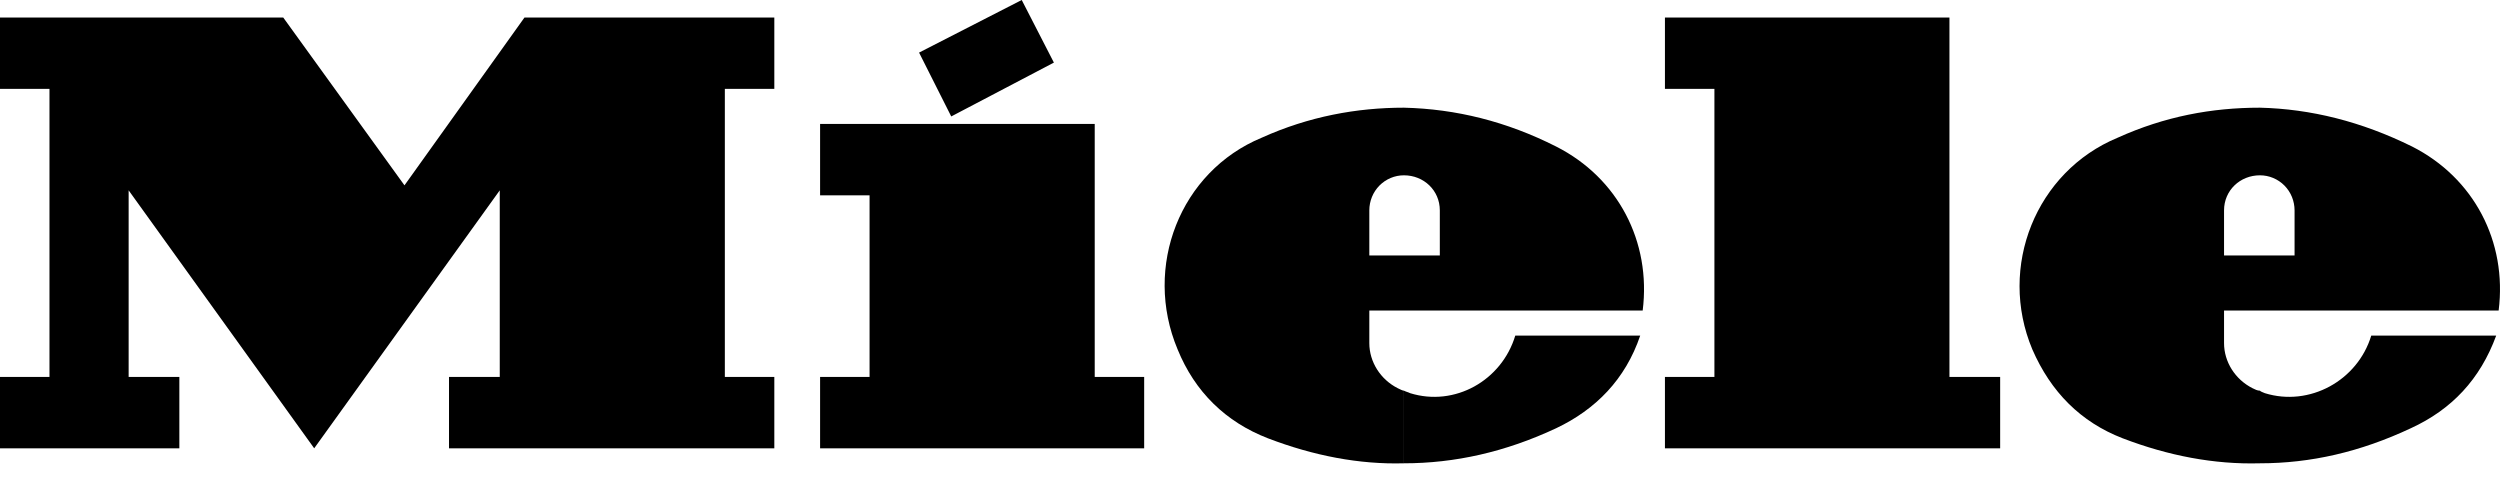
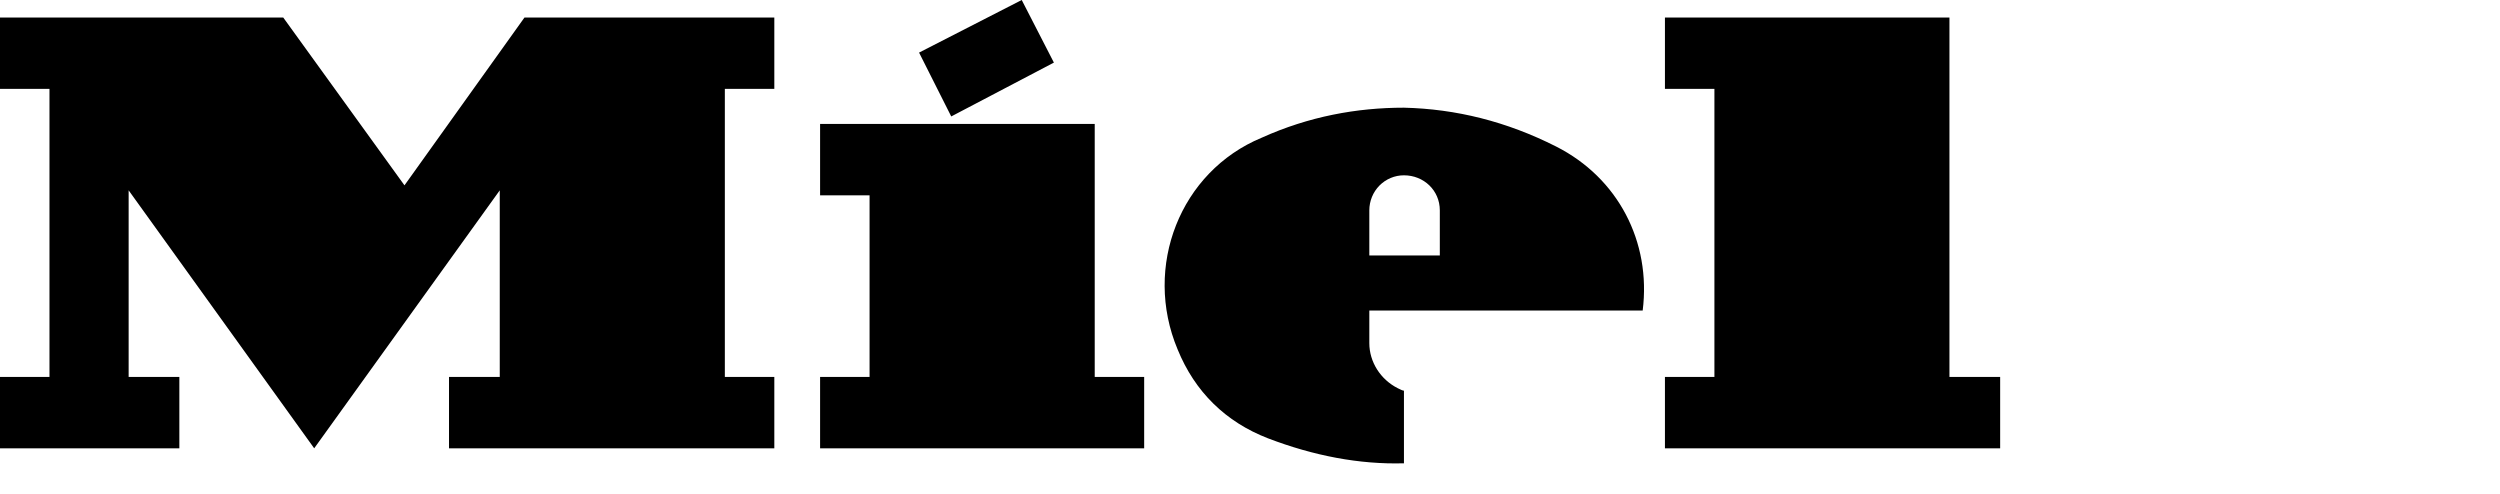
<svg xmlns="http://www.w3.org/2000/svg" width="81" height="16" viewBox="0 0 81 16" fill="none">
  <path fill-rule="evenodd" clip-rule="evenodd" d="M30.82 3.773L34.146 2.028L33.104 0L29.778 1.704L30.82 3.773ZM35.469 12.212V4.016H26.571V6.329H28.174V12.212H26.571V14.525H37.071V12.212H35.469ZM45.488 3.489V5.68C45.34 5.68 45.194 5.709 45.058 5.766C44.922 5.823 44.798 5.907 44.694 6.012C44.59 6.118 44.507 6.243 44.451 6.381C44.395 6.519 44.366 6.667 44.366 6.816V8.277H45.488V10.062H44.366V11.117C44.366 11.725 44.726 12.294 45.287 12.578C45.368 12.618 45.448 12.658 45.488 12.658V15.011C44.046 15.052 42.562 14.768 41.079 14.2C39.716 13.672 38.715 12.699 38.154 11.319C37.031 8.642 38.234 5.558 40.879 4.462C42.403 3.773 43.965 3.489 45.488 3.489ZM13.105 6.005L16.993 0.568H25.088V2.88H23.485V12.212H25.088V14.525H14.548V12.212H16.192V6.167L10.18 14.525L4.168 6.167V12.212H5.811V14.525H0V12.212H1.603V2.88H0V0.568H9.177L13.105 6.005ZM55.547 12.212H53.944V14.525H64.805V12.212H63.162V0.568H53.944V2.88H55.547V12.212ZM45.488 10.062V8.277H46.65V6.816C46.65 6.167 46.129 5.68 45.488 5.68V3.489C47.172 3.529 48.814 3.935 50.418 4.747C52.422 5.761 53.503 7.83 53.223 10.062H45.488Z" fill="black" />
-   <path fill-rule="evenodd" clip-rule="evenodd" d="M45.488 15.011V12.658C45.568 12.699 45.608 12.699 45.689 12.739C47.131 13.186 48.655 12.334 49.095 10.873H53.143C52.662 12.293 51.7 13.267 50.419 13.875C48.774 14.646 47.131 15.011 45.488 15.011ZM73.221 3.489V5.68C72.58 5.68 72.059 6.167 72.059 6.816V8.277H73.221V10.062H72.059V11.117C72.059 11.725 72.419 12.293 72.98 12.577C73.061 12.618 73.141 12.658 73.221 12.658V15.011C71.739 15.052 70.255 14.767 68.773 14.2C67.41 13.672 66.448 12.699 65.847 11.319C64.724 8.642 65.967 5.558 68.612 4.462C70.135 3.773 71.658 3.489 73.221 3.489ZM73.221 10.062V8.277H74.344V6.816C74.344 6.667 74.315 6.519 74.259 6.381C74.203 6.243 74.12 6.117 74.016 6.012C73.911 5.906 73.787 5.823 73.651 5.766C73.515 5.709 73.369 5.68 73.221 5.68V3.489C74.864 3.529 76.508 3.935 78.151 4.747C80.154 5.761 81.237 7.83 80.956 10.062H73.221ZM73.221 15.011V12.658C73.261 12.699 73.301 12.699 73.382 12.739C74.825 13.186 76.387 12.334 76.829 10.873H80.877C80.355 12.293 79.434 13.267 78.111 13.875C76.468 14.646 74.864 15.011 73.221 15.011Z" fill="black" />
</svg>